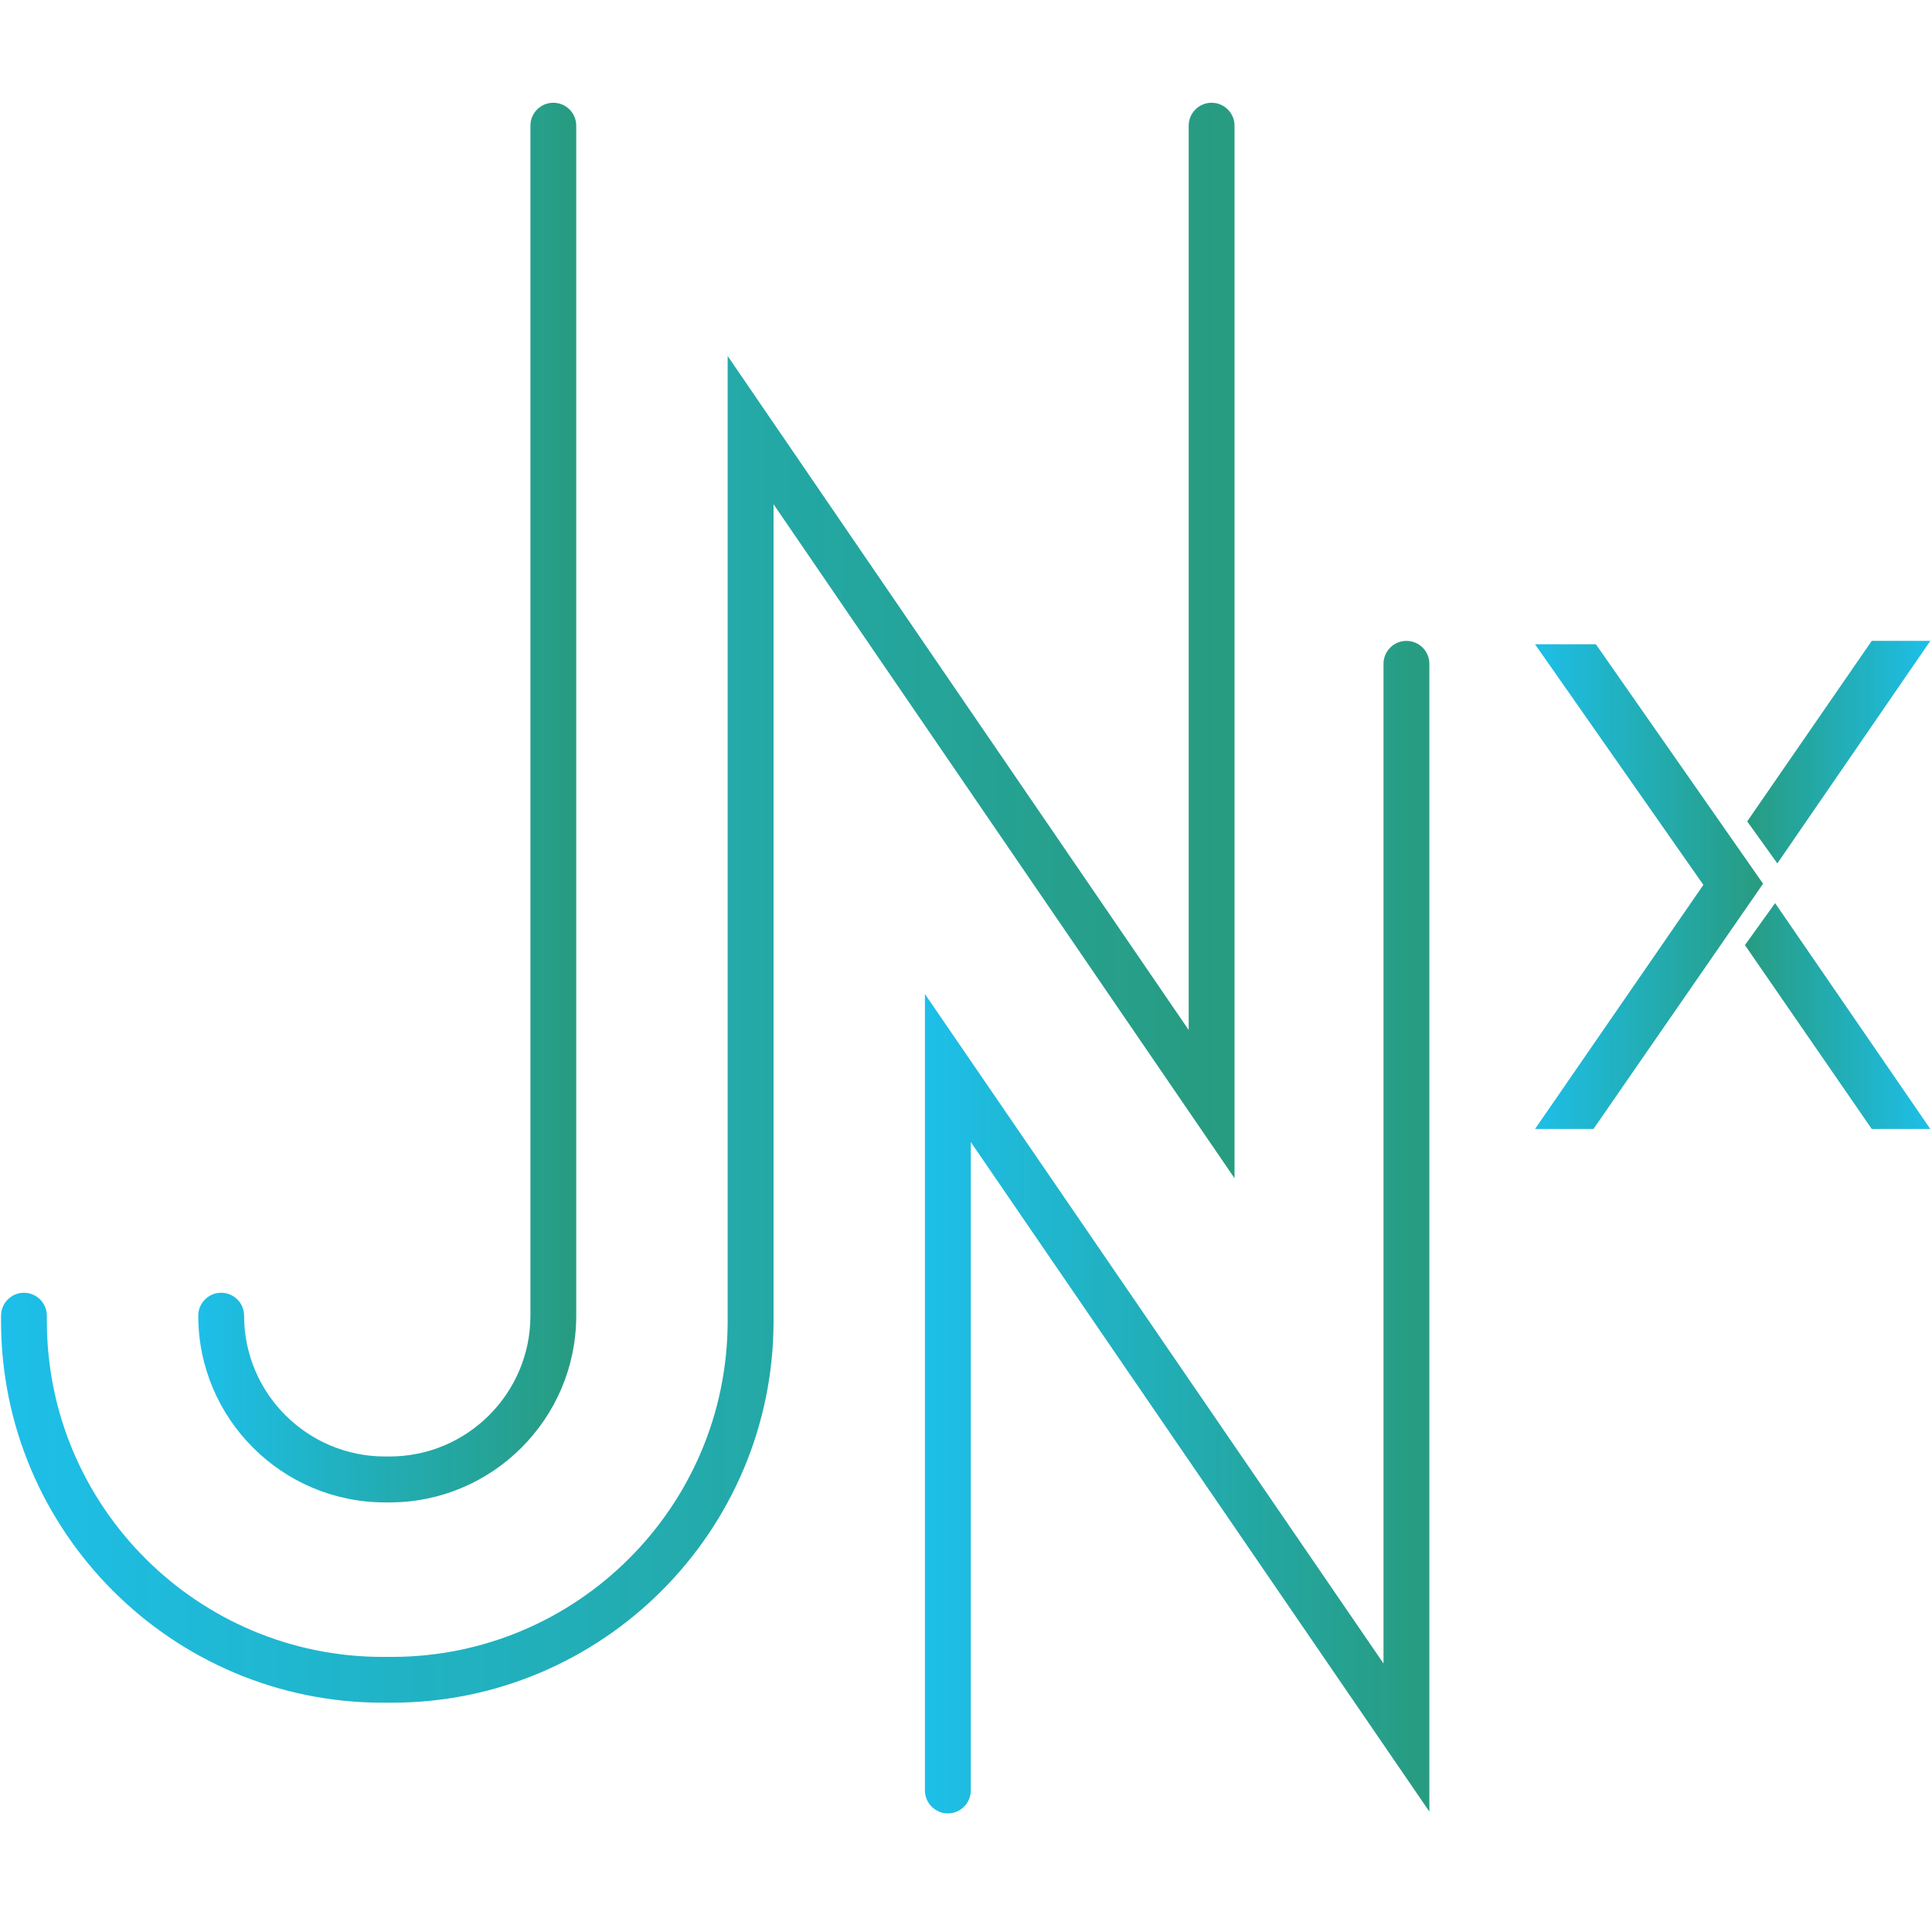
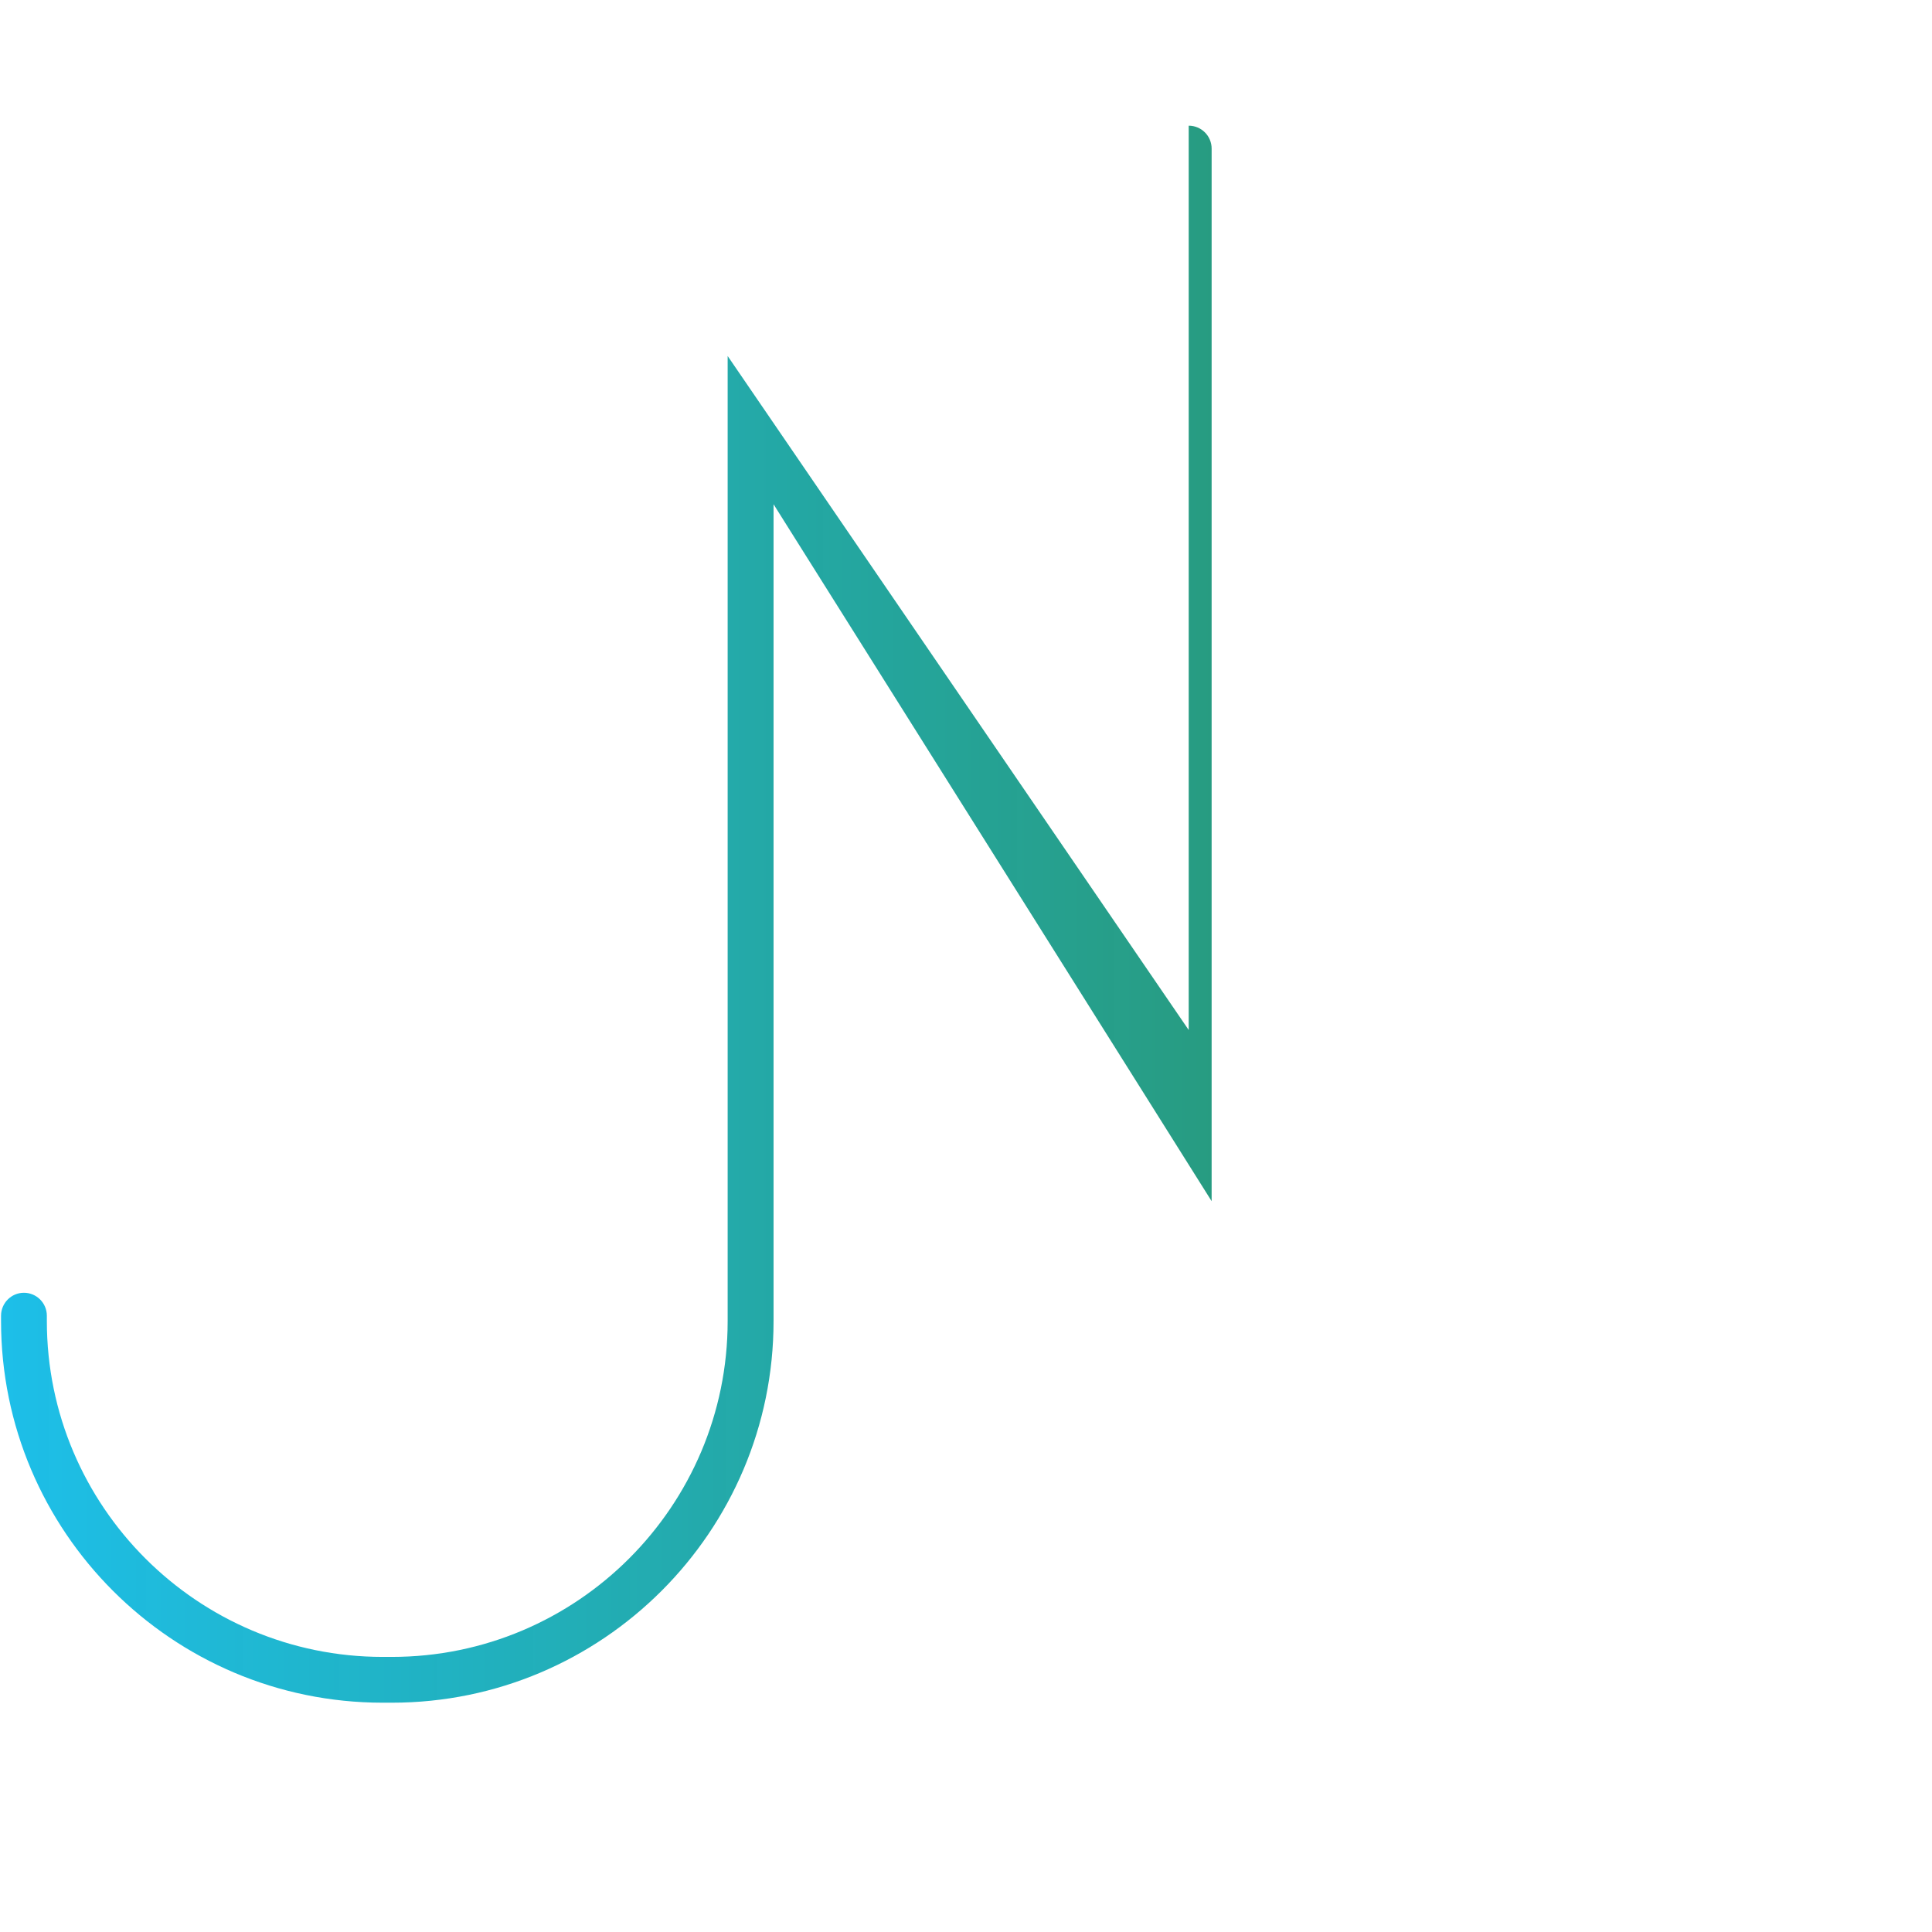
<svg xmlns="http://www.w3.org/2000/svg" version="1.1" id="Layer_1" x="0px" y="0px" width="128px" height="128px" viewBox="0 0 128 128" enable-background="new 0 0 128 128" xml:space="preserve">
  <g>
    <g>
      <g>
        <g>
          <linearGradient id="SVGID_1_" gradientUnits="userSpaceOnUse" x1="294.759" y1="-309.321" x2="328.178" y2="-309.321" gradientTransform="matrix(1 0 0 -1 -233.481 -228.019)">
            <stop offset="0" style="stop-color:#1DBFE9" />
            <stop offset="1" style="stop-color:#1C9679;stop-opacity:0.95" />
          </linearGradient>
-           <path fill="url(#SVGID_1_)" d="M62.798,120.144c-0.835,0-1.519-0.686-1.519-1.523V65.856l30.382,44.355V43.977      c0-0.836,0.679-1.516,1.518-1.516c0.841,0,1.519,0.68,1.519,1.516v76.044L64.319,75.666v42.955      C64.319,119.458,63.634,120.144,62.798,120.144z" />
        </g>
        <g>
          <linearGradient id="SVGID_2_" gradientUnits="userSpaceOnUse" x1="233.549" y1="-287.827" x2="315.269" y2="-287.827" gradientTransform="matrix(1 0 0 -1 -233.481 -228.019)">
            <stop offset="0" style="stop-color:#1DBFE9" />
            <stop offset="1" style="stop-color:#1C9679;stop-opacity:0.95" />
          </linearGradient>
-           <path fill="url(#SVGID_2_)" d="M25.963,112.808h-0.611c-13.941,0-25.283-11.342-25.283-25.285V87.17      c0-0.84,0.682-1.521,1.515-1.521c0.839,0,1.52,0.682,1.52,1.521v0.353c0,12.271,9.983,22.251,22.248,22.251h0.611      c12.265,0,22.246-9.979,22.246-22.251V23.586L78.754,68.24V8.327c0-0.839,0.681-1.519,1.517-1.519      c0.839,0,1.52,0.679,1.52,1.519v69.735L51.25,33.408v54.115C51.25,101.466,39.904,112.808,25.963,112.808z" />
+           <path fill="url(#SVGID_2_)" d="M25.963,112.808h-0.611c-13.941,0-25.283-11.342-25.283-25.285V87.17      c0-0.84,0.682-1.521,1.515-1.521c0.839,0,1.52,0.682,1.52,1.521v0.353c0,12.271,9.983,22.251,22.248,22.251h0.611      c12.265,0,22.246-9.979,22.246-22.251V23.586L78.754,68.24V8.327c0.839,0,1.52,0.679,1.52,1.519v69.735L51.25,33.408v54.115C51.25,101.466,39.904,112.808,25.963,112.808z" />
        </g>
        <g>
          <linearGradient id="SVGID_3_" gradientUnits="userSpaceOnUse" x1="246.615" y1="-281.192" x2="271.658" y2="-281.192" gradientTransform="matrix(1 0 0 -1 -233.481 -228.019)">
            <stop offset="0" style="stop-color:#1DBFE9" />
            <stop offset="1" style="stop-color:#1C9679;stop-opacity:0.95" />
          </linearGradient>
-           <path fill="url(#SVGID_3_)" d="M25.813,99.538h-0.307c-6.821,0-12.371-5.549-12.371-12.369c0-0.839,0.679-1.521,1.516-1.521      c0.841,0,1.521,0.682,1.521,1.521c0,5.143,4.184,9.327,9.333,9.327h0.307c5.146,0,9.33-4.185,9.33-9.327V8.327      c0-0.839,0.677-1.519,1.516-1.519c0.841,0,1.519,0.679,1.519,1.519v78.842C38.178,93.989,32.627,99.538,25.813,99.538z" />
        </g>
      </g>
      <linearGradient id="SVGID_4_" gradientUnits="userSpaceOnUse" x1="335.18" y1="-286.76" x2="350.287" y2="-286.76" gradientTransform="matrix(1 0 0 -1 -233.481 -228.019)">
        <stop offset="0" style="stop-color:#1DBFE9" />
        <stop offset="1" style="stop-color:#1C9679;stop-opacity:0.95" />
      </linearGradient>
-       <polygon fill="url(#SVGID_4_)" points="105.731,42.684 116.808,58.548 105.57,74.798 101.7,74.798 112.853,58.625 101.7,42.684       " />
      <linearGradient id="SVGID_5_" gradientUnits="userSpaceOnUse" x1="32.632" y1="-295.335" x2="45.021" y2="-295.335" gradientTransform="matrix(-1 0 0 -1 160.519 -228.019)">
        <stop offset="0" style="stop-color:#1DBFE9" />
        <stop offset="1" style="stop-color:#1C9679;stop-opacity:0.95" />
      </linearGradient>
-       <polygon fill="url(#SVGID_5_)" points="115.607,62.615 124.008,74.798 127.888,74.798 117.605,59.833   " />
      <linearGradient id="SVGID_6_" gradientUnits="userSpaceOnUse" x1="32.632" y1="1047.312" x2="44.869" y2="1047.312" gradientTransform="matrix(-1 0 0 1 160.519 -997.481)">
        <stop offset="0" style="stop-color:#1DBFE9" />
        <stop offset="1" style="stop-color:#1C9679;stop-opacity:0.95" />
      </linearGradient>
-       <polygon fill="url(#SVGID_6_)" points="115.758,54.419 124.008,42.459 127.888,42.459 117.754,57.203   " />
    </g>
  </g>
</svg>